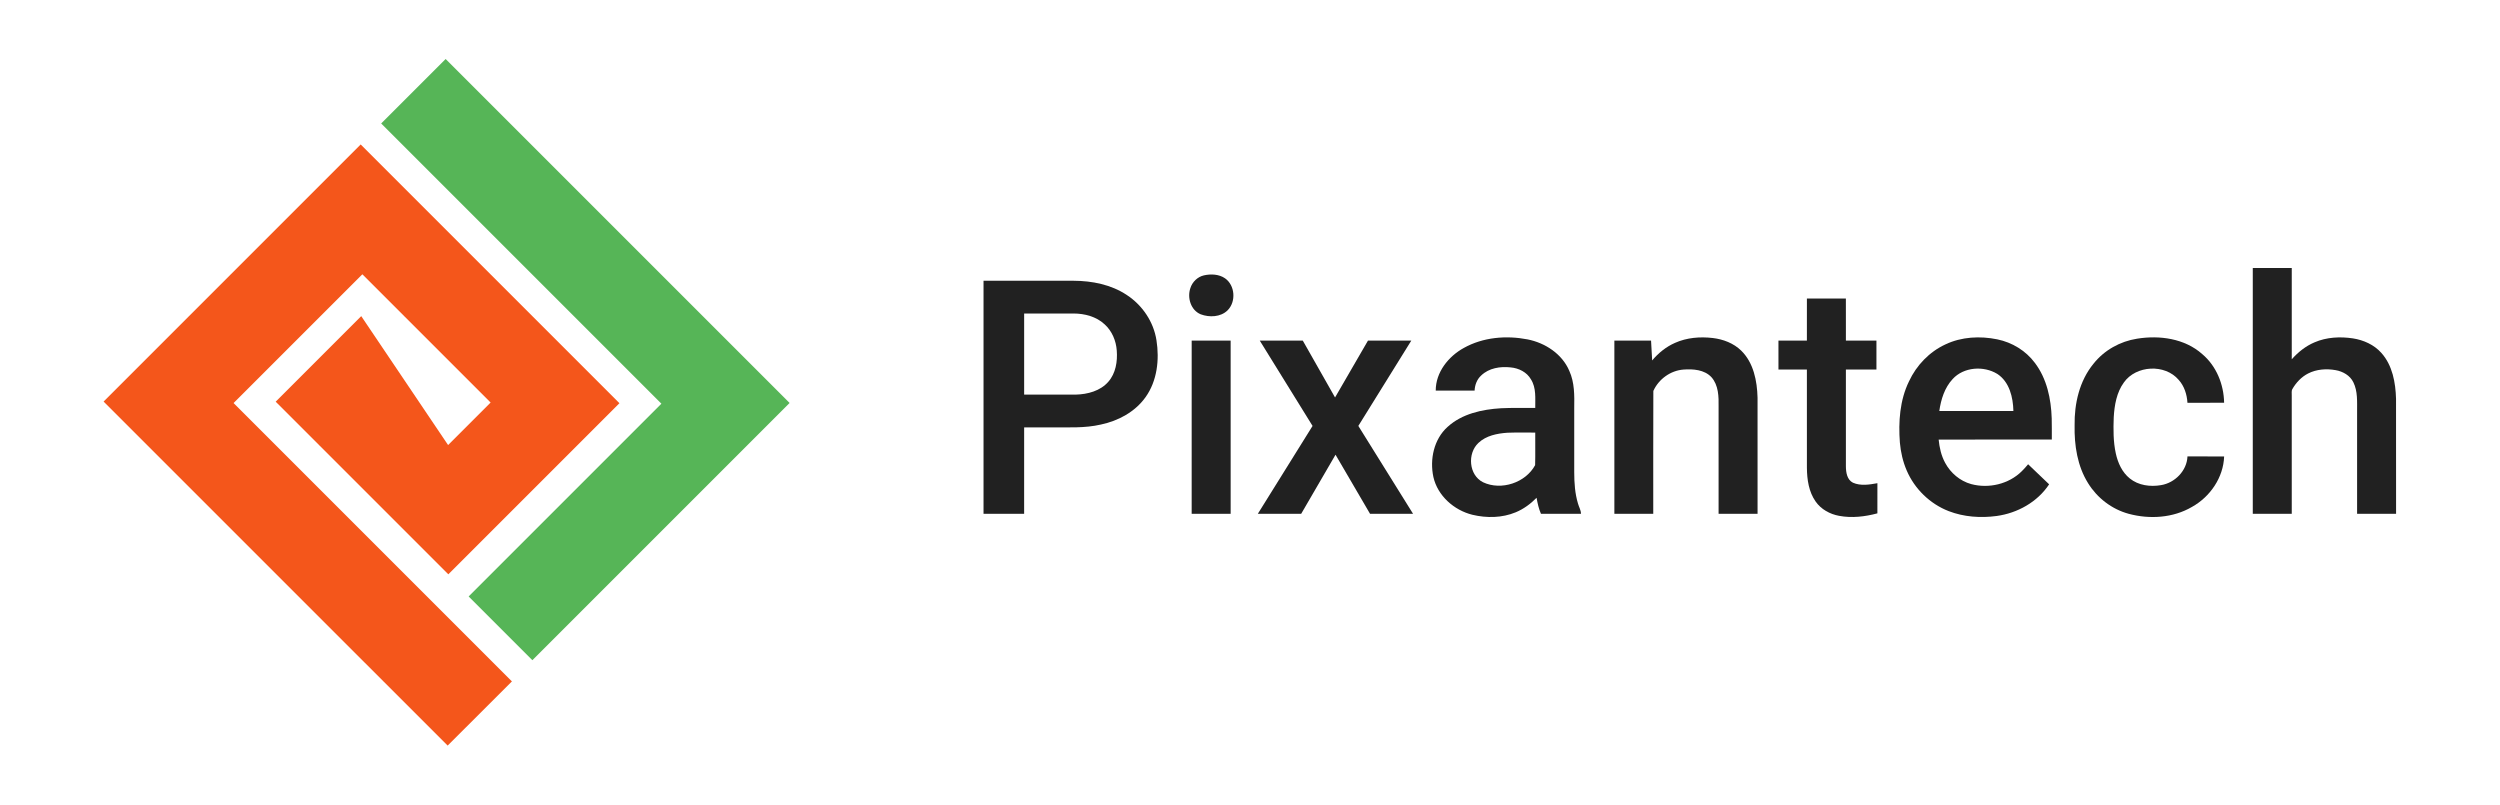
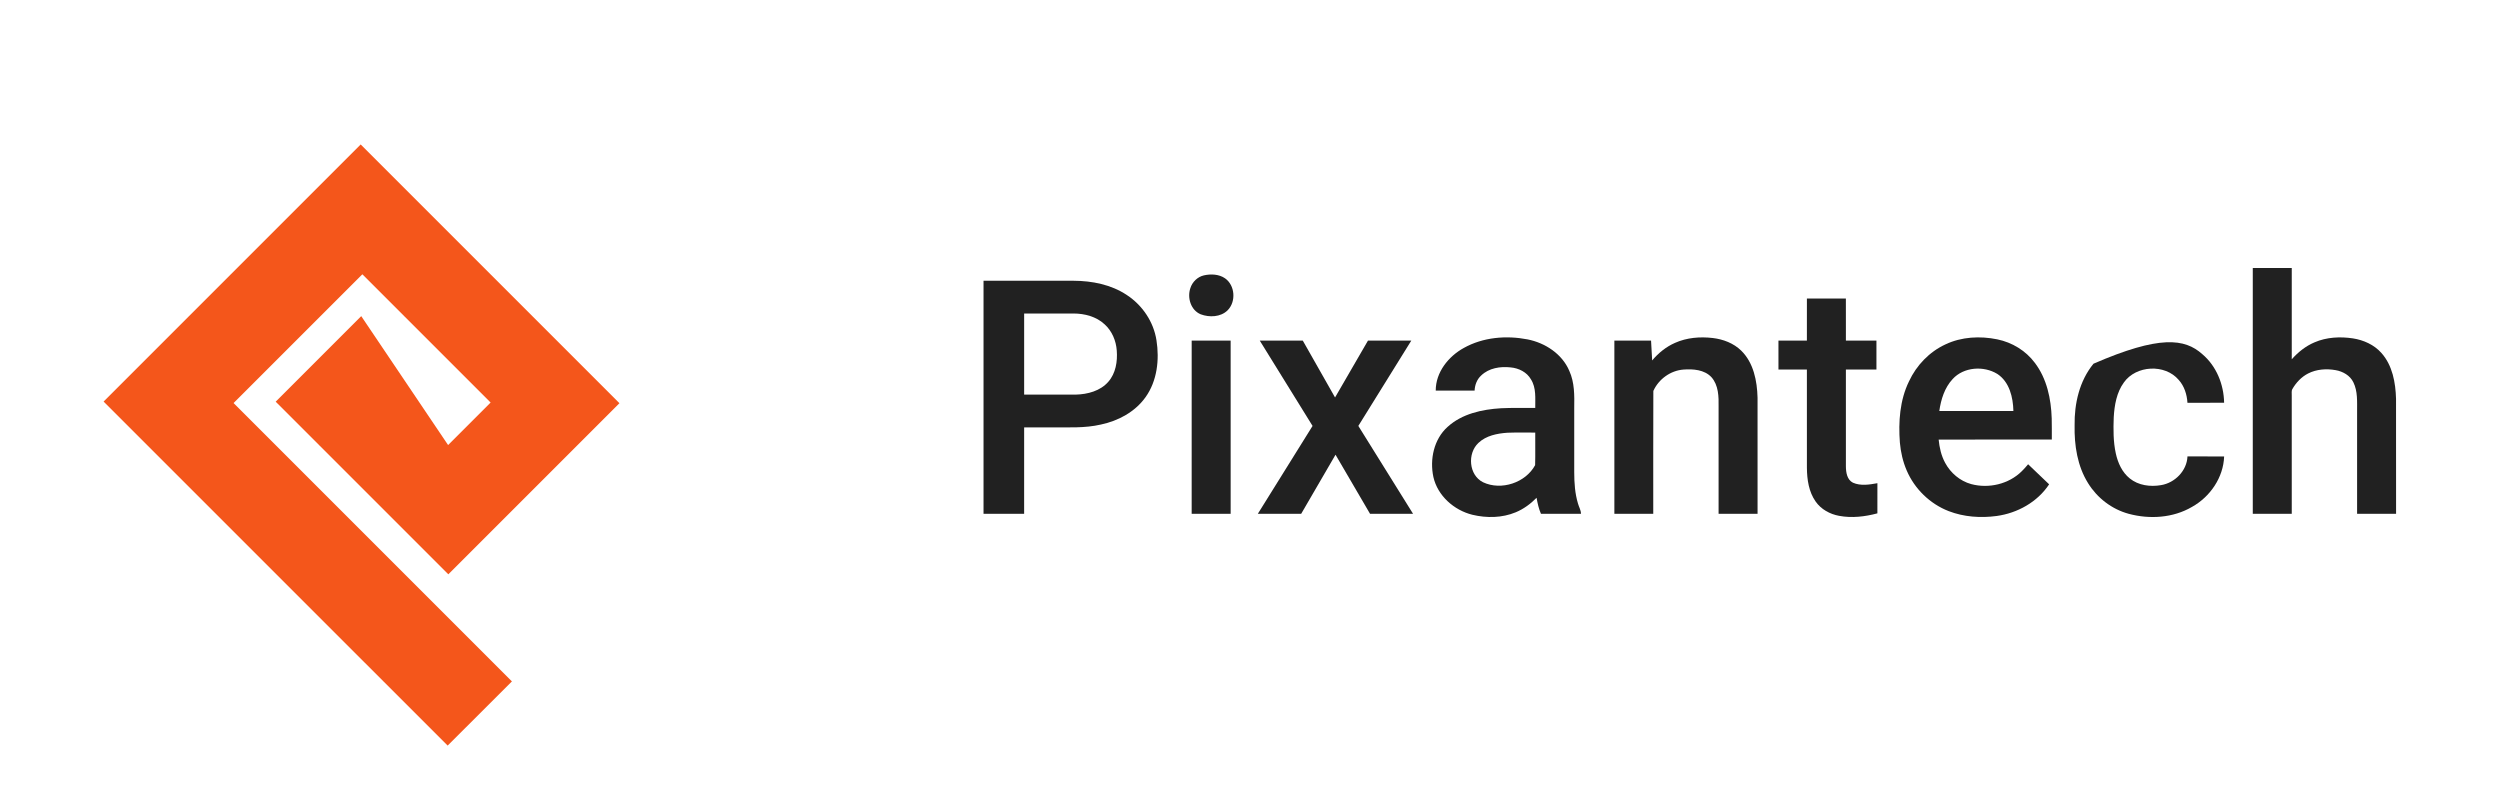
<svg xmlns="http://www.w3.org/2000/svg" width="2175pt" height="700pt" viewBox="0 0 2175 700" version="1.1">
  <g id="#56b557ff">
-     <path fill="#56b557" opacity="1.00" d=" M 331.63 107.42 C 350.32 88.72 369.01 70.03 387.71 51.34 C 487.47 151.08 587.21 250.83 686.95 350.58 C 612.37 425.18 537.77 499.77 463.17 574.37 C 444.67 555.90 426.19 537.41 407.72 518.91 C 463.60 463.00 519.52 407.12 575.41 351.21 C 494.16 269.94 412.89 188.68 331.63 107.42 Z" />
-   </g>
+     </g>
  <g id="#f4561bff">
    <path fill="#f4561b" opacity="1.00" d=" M 90.13 349.35 C 164.67 274.77 239.23 200.23 313.79 125.68 C 388.84 200.70 463.88 275.75 538.91 350.79 C 489.29 400.42 439.67 450.04 390.04 499.66 C 339.97 449.60 289.90 399.53 239.84 349.46 C 264.64 324.65 289.45 299.83 314.27 275.03 C 339.45 312.42 364.63 349.82 389.84 387.19 C 402.18 374.88 414.50 362.54 426.83 350.21 C 389.64 313.01 352.44 275.82 315.25 238.63 C 277.90 275.96 240.57 313.32 203.21 350.65 C 283.91 431.40 364.66 512.10 445.37 592.83 C 426.78 611.49 408.10 630.06 389.46 648.66 C 289.67 548.90 189.91 449.11 90.13 349.35 Z" />
  </g>
  <g id="#212121ff">
    <path fill="#212121" opacity="1.00" d=" M 1959.92 233.17 C 1971.22 233.16 1982.52 233.16 1993.83 233.17 C 1993.84 259.64 1993.84 286.12 1993.83 312.59 C 1999.33 306.36 2006.00 301.04 2013.70 297.81 C 2024.13 293.31 2035.88 292.71 2047.01 294.39 C 2056.35 295.83 2065.53 299.95 2071.86 307.12 C 2081.49 317.92 2084.16 332.95 2084.55 346.96 C 2084.63 380.31 2084.56 413.65 2084.59 446.99 C 2073.28 447.01 2061.97 447.00 2050.67 446.99 C 2050.66 417.32 2050.67 387.65 2050.67 357.98 C 2050.62 349.48 2051.31 340.47 2047.43 332.61 C 2044.58 326.66 2038.31 323.13 2032.01 322.03 C 2023.98 320.59 2015.33 321.19 2008.00 324.96 C 2002.23 327.93 1997.62 332.83 1994.40 338.42 C 1993.39 340.12 1993.92 342.19 1993.82 344.07 C 1993.86 378.38 1993.82 412.69 1993.83 446.99 C 1982.53 447.00 1971.22 447.00 1959.92 446.99 C 1959.91 375.72 1959.91 304.45 1959.92 233.17 Z" />
    <path fill="#212121" opacity="1.00" d=" M 1047.36 239.58 C 1053.49 238.20 1060.50 238.48 1065.82 242.16 C 1074.56 248.30 1075.51 262.51 1068.01 269.98 C 1061.99 275.93 1052.19 276.28 1044.63 273.45 C 1036.03 269.92 1032.76 259.14 1035.59 250.75 C 1037.27 245.33 1041.79 240.88 1047.36 239.58 Z" />
    <path fill="#212121" opacity="1.00" d=" M 855.67 244.26 C 881.78 244.25 907.89 244.24 934.00 244.26 C 950.13 244.33 966.77 247.59 980.36 256.68 C 993.88 265.53 1003.66 280.00 1006.13 296.05 C 1008.80 312.91 1006.75 331.43 996.58 345.60 C 987.49 358.34 972.89 366.16 957.80 369.35 C 943.76 372.61 929.27 371.72 914.98 371.83 C 906.99 371.84 899.00 371.83 891.01 371.84 C 890.99 396.89 891.01 421.94 891.00 447.00 C 879.22 447.00 867.44 447.01 855.67 446.99 C 855.66 379.42 855.67 311.84 855.67 244.26 M 891.01 272.75 C 891.00 296.28 891.00 319.80 891.01 343.33 C 905.99 343.32 920.99 343.37 935.98 343.31 C 946.23 343.03 957.26 340.16 964.23 332.14 C 970.70 324.81 972.32 314.48 971.59 305.02 C 970.99 296.43 967.44 287.91 960.96 282.11 C 953.74 275.39 943.63 272.78 933.98 272.75 C 919.65 272.74 905.33 272.75 891.01 272.75 Z" />
    <path fill="#212121" opacity="1.00" d=" M 1572.01 259.75 C 1583.30 259.75 1594.61 259.75 1605.91 259.75 C 1605.93 271.94 1605.90 284.14 1605.93 296.33 C 1614.78 296.35 1623.64 296.32 1632.50 296.34 C 1632.50 304.73 1632.50 313.11 1632.50 321.50 C 1623.63 321.51 1614.77 321.49 1605.92 321.51 C 1605.93 349.66 1605.90 377.81 1605.93 405.96 C 1605.99 411.06 1606.95 417.37 1612.02 419.93 C 1618.72 422.92 1626.36 421.64 1633.34 420.38 C 1633.32 429.12 1633.34 437.87 1633.33 446.61 C 1622.54 449.51 1611.09 450.86 1600.03 448.78 C 1592.03 447.32 1584.34 443.13 1579.63 436.38 C 1573.61 427.89 1572.10 417.15 1572.01 406.98 C 1571.97 378.49 1572.02 349.99 1571.99 321.50 C 1563.74 321.50 1555.50 321.50 1547.26 321.50 C 1547.24 313.11 1547.25 304.72 1547.25 296.33 C 1555.50 296.33 1563.74 296.34 1571.99 296.33 C 1572.01 284.14 1571.98 271.95 1572.01 259.75 Z" />
    <path fill="#212121" opacity="1.00" d=" M 1273.58 302.68 C 1290.26 293.37 1310.40 291.67 1328.93 295.26 C 1344.29 298.28 1359.06 307.90 1365.30 322.66 C 1369.92 332.80 1369.76 344.14 1369.58 355.03 C 1369.58 373.70 1369.58 392.36 1369.58 411.02 C 1369.60 420.11 1370.21 429.32 1372.84 438.08 C 1373.64 441.07 1375.43 443.80 1375.45 446.98 C 1363.84 447.02 1352.24 446.99 1340.63 447.00 C 1338.69 442.57 1337.66 437.82 1336.82 433.08 C 1331.63 438.35 1325.56 442.83 1318.71 445.68 C 1306.84 450.64 1293.35 450.82 1280.97 447.85 C 1265.00 443.90 1250.72 431.31 1247.04 414.96 C 1243.77 399.68 1247.44 382.11 1259.39 371.40 C 1271.96 359.93 1289.45 356.15 1305.97 355.17 C 1315.86 354.68 1325.77 355.02 1335.67 354.91 C 1335.58 346.55 1336.66 337.45 1331.92 330.03 C 1328.35 323.76 1321.34 320.29 1314.34 319.65 C 1305.35 318.62 1295.36 320.16 1288.64 326.67 C 1284.94 330.02 1283.11 334.92 1282.90 339.84 C 1271.63 339.81 1260.36 339.87 1249.09 339.81 C 1249.03 323.90 1260.12 310.06 1273.58 302.68 M 1311.37 376.48 C 1302.48 377.12 1292.95 378.97 1286.26 385.30 C 1276.42 394.46 1277.80 413.45 1290.34 419.60 C 1306.07 427.02 1327.28 419.99 1335.56 404.69 C 1335.82 395.25 1335.59 385.79 1335.66 376.34 C 1327.56 376.41 1319.46 376.16 1311.37 376.48 Z" />
    <path fill="#212121" opacity="1.00" d=" M 1457.27 298.29 C 1467.51 293.71 1479.06 292.77 1490.11 294.07 C 1499.19 295.15 1508.26 298.58 1514.87 305.07 C 1525.66 315.64 1528.69 331.46 1529.07 346.00 C 1529.10 379.66 1529.08 413.33 1529.08 446.99 C 1517.77 447.00 1506.47 447.00 1495.17 446.99 C 1495.16 416.01 1495.16 385.02 1495.17 354.03 C 1495.35 345.14 1495.17 335.09 1488.89 328.08 C 1482.76 321.61 1473.05 320.89 1464.67 321.52 C 1453.37 322.34 1443.00 329.87 1438.41 340.13 C 1438.22 375.74 1438.39 411.37 1438.33 446.99 C 1427.05 447.00 1415.77 447.00 1404.50 446.99 C 1404.50 396.78 1404.50 346.56 1404.50 296.34 C 1415.14 296.33 1425.77 296.32 1436.42 296.35 C 1436.73 302.09 1437.05 307.84 1437.38 313.59 C 1442.79 307.12 1449.52 301.69 1457.27 298.29 Z" />
    <path fill="#212121" opacity="1.00" d=" M 1692.61 299.59 C 1706.55 292.98 1722.68 292.17 1737.65 295.24 C 1750.51 297.87 1762.45 305.09 1770.31 315.67 C 1780.78 329.41 1784.46 347.04 1784.99 363.99 C 1785.16 370.13 1785.05 376.27 1785.08 382.41 C 1752.26 382.43 1719.44 382.40 1686.63 382.43 C 1687.30 389.44 1688.89 396.47 1692.29 402.70 C 1697.01 411.49 1705.22 418.49 1714.91 421.15 C 1730.19 425.27 1747.65 421.20 1758.97 409.95 C 1760.93 408.06 1762.69 405.98 1764.46 403.90 C 1770.55 409.73 1776.66 415.53 1782.74 421.36 C 1772.58 436.77 1755.16 446.44 1737.06 448.91 C 1723.10 450.78 1708.54 449.78 1695.34 444.67 C 1679.10 438.38 1665.65 425.31 1658.82 409.30 C 1655.49 401.61 1653.63 393.33 1652.89 385.00 C 1651.55 367.00 1652.79 348.20 1660.84 331.75 C 1667.32 317.80 1678.59 306.05 1692.61 299.59 M 1698.81 329.77 C 1691.77 337.31 1688.63 347.56 1687.20 357.57 C 1708.68 357.59 1730.16 357.60 1751.65 357.57 C 1751.40 345.72 1748.22 332.22 1737.67 325.32 C 1725.79 318.02 1708.43 319.21 1698.81 329.77 Z" />
-     <path fill="#212121" opacity="1.00" d=" M 1821.37 316.42 C 1830.65 304.68 1844.52 296.95 1859.26 294.66 C 1878.82 291.49 1900.72 294.48 1915.95 308.07 C 1928.28 318.44 1934.72 334.49 1934.98 350.40 C 1924.34 350.44 1913.71 350.40 1903.08 350.42 C 1902.65 343.21 1900.37 335.92 1895.45 330.49 C 1883.50 316.41 1858.34 317.74 1847.74 332.79 C 1841.41 341.50 1839.56 352.54 1838.95 363.05 C 1838.57 373.57 1838.49 384.24 1840.77 394.57 C 1842.56 402.73 1846.22 410.87 1852.87 416.21 C 1860.37 422.34 1870.77 423.69 1880.09 422.07 C 1892.18 420.10 1902.60 409.56 1903.10 397.08 C 1913.73 397.11 1924.36 397.05 1935.00 397.11 C 1934.37 415.42 1922.81 432.25 1906.99 441.03 C 1890.53 450.66 1870.18 451.90 1852.01 447.02 C 1837.38 443.07 1824.57 433.26 1816.64 420.38 C 1807.29 405.44 1804.56 387.36 1804.91 370.00 C 1804.62 351.07 1809.12 331.29 1821.37 316.42 Z" />
+     <path fill="#212121" opacity="1.00" d=" M 1821.37 316.42 C 1878.82 291.49 1900.72 294.48 1915.95 308.07 C 1928.28 318.44 1934.72 334.49 1934.98 350.40 C 1924.34 350.44 1913.71 350.40 1903.08 350.42 C 1902.65 343.21 1900.37 335.92 1895.45 330.49 C 1883.50 316.41 1858.34 317.74 1847.74 332.79 C 1841.41 341.50 1839.56 352.54 1838.95 363.05 C 1838.57 373.57 1838.49 384.24 1840.77 394.57 C 1842.56 402.73 1846.22 410.87 1852.87 416.21 C 1860.37 422.34 1870.77 423.69 1880.09 422.07 C 1892.18 420.10 1902.60 409.56 1903.10 397.08 C 1913.73 397.11 1924.36 397.05 1935.00 397.11 C 1934.37 415.42 1922.81 432.25 1906.99 441.03 C 1890.53 450.66 1870.18 451.90 1852.01 447.02 C 1837.38 443.07 1824.57 433.26 1816.64 420.38 C 1807.29 405.44 1804.56 387.36 1804.91 370.00 C 1804.62 351.07 1809.12 331.29 1821.37 316.42 Z" />
    <path fill="#212121" opacity="1.00" d=" M 1036.76 296.34 C 1048.06 296.33 1059.36 296.33 1070.66 296.34 C 1070.67 346.56 1070.66 396.77 1070.67 446.99 C 1059.36 447.01 1048.06 447.00 1036.75 446.99 C 1036.75 396.77 1036.74 346.56 1036.76 296.34 Z" />
    <path fill="#212121" opacity="1.00" d=" M 1096.00 296.34 C 1108.47 296.34 1120.95 296.32 1133.43 296.34 C 1142.78 312.83 1152.13 329.31 1161.49 345.79 C 1171.05 329.31 1180.56 312.80 1190.14 296.33 C 1202.69 296.34 1215.25 296.32 1227.82 296.34 C 1212.47 321.09 1197.09 345.81 1181.75 370.55 C 1197.60 396.04 1213.50 421.50 1229.35 446.99 C 1216.87 447.01 1204.40 447.00 1191.93 447.00 C 1181.91 429.87 1171.94 412.71 1161.91 395.60 C 1151.93 412.72 1141.99 429.87 1132.03 447.00 C 1119.46 447.00 1106.89 447.01 1094.32 446.99 C 1110.18 421.51 1126.07 396.04 1141.93 370.56 C 1126.64 345.80 1111.29 321.08 1096.00 296.34 Z" />
  </g>
</svg>